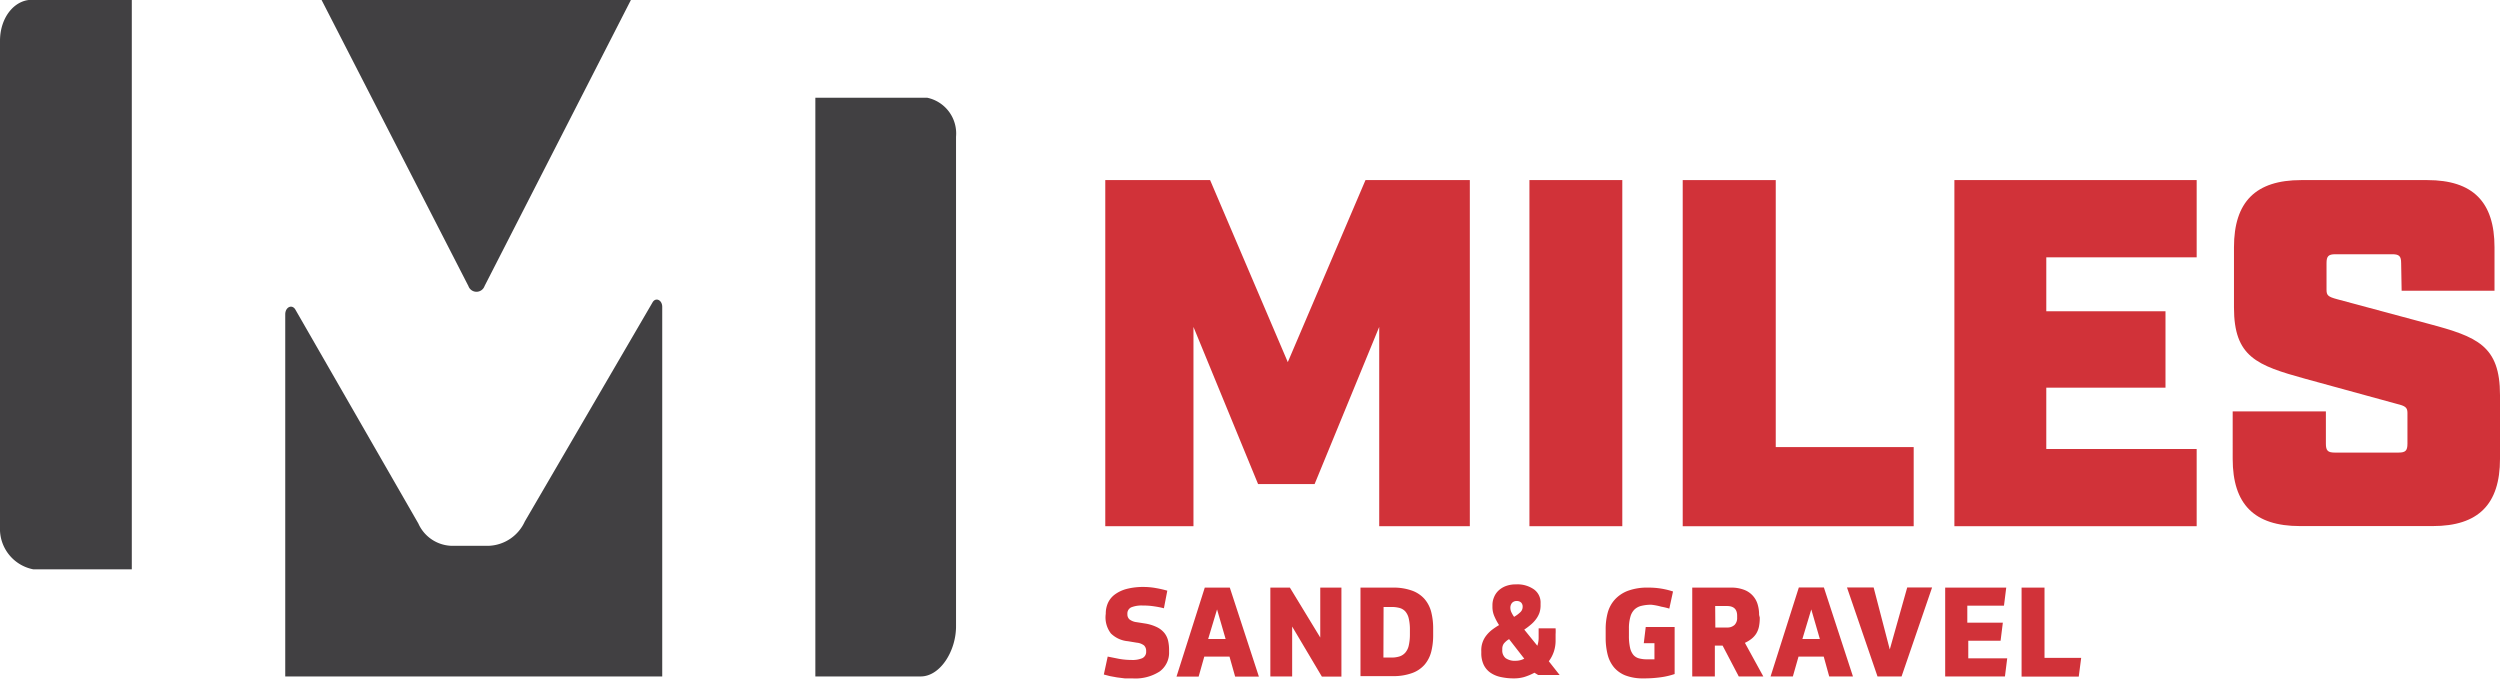
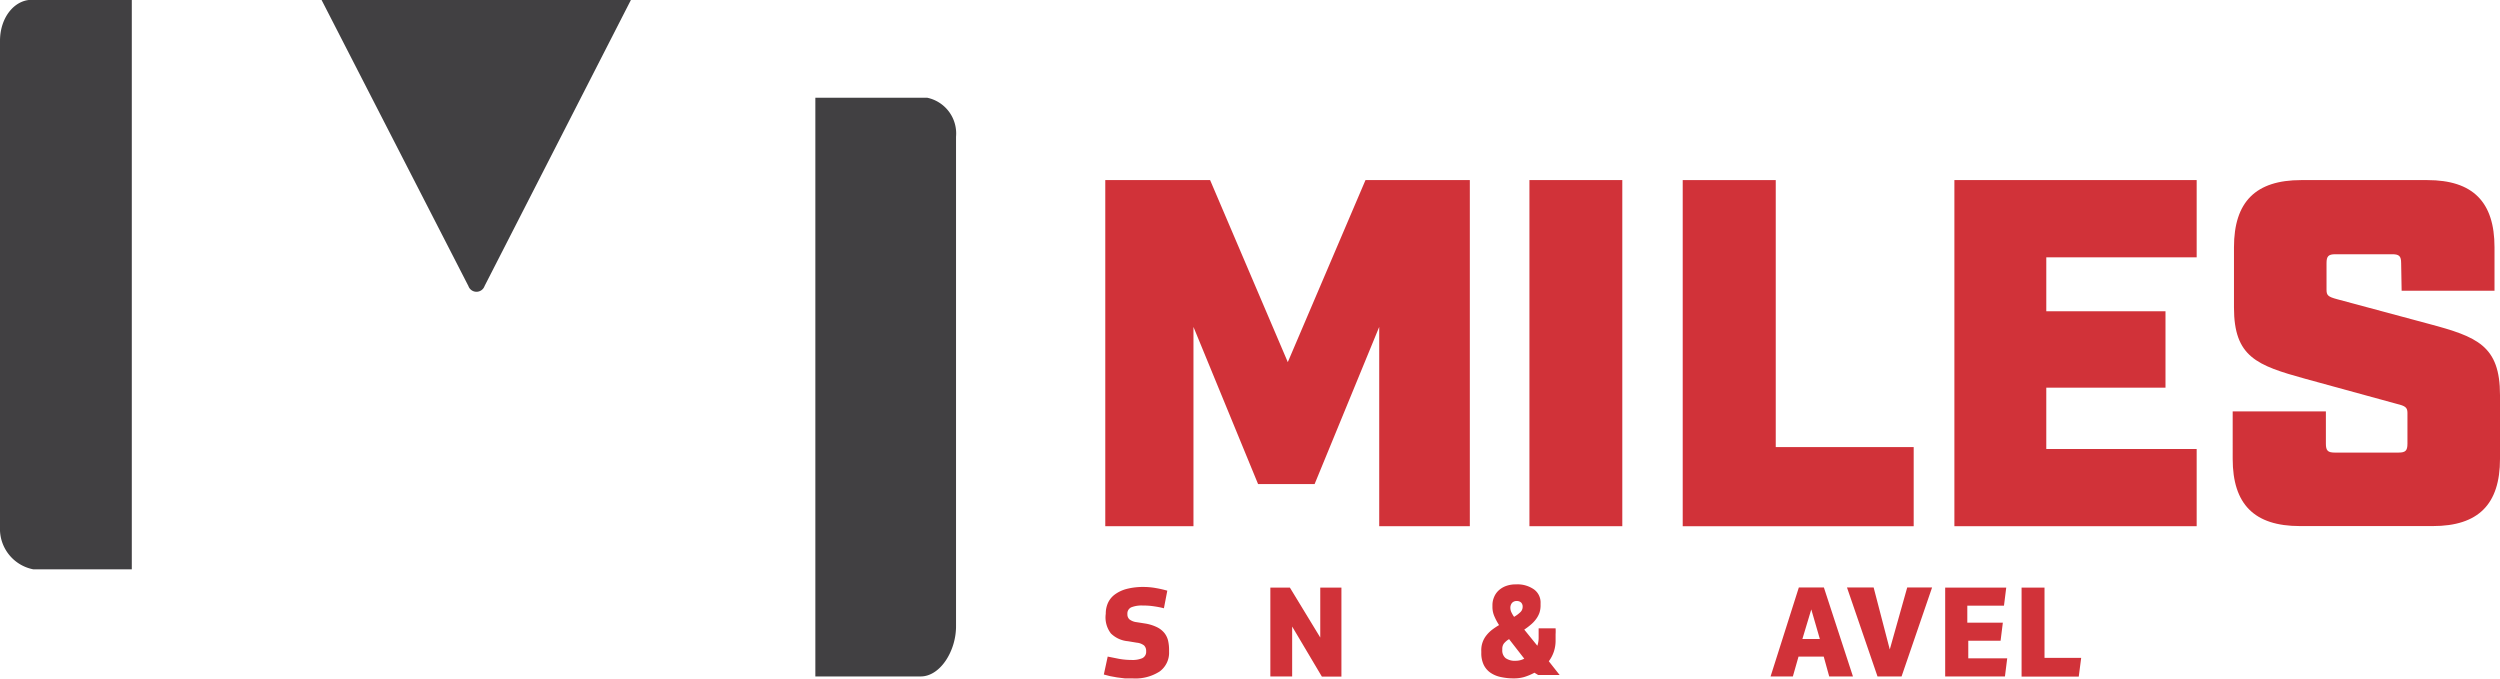
<svg xmlns="http://www.w3.org/2000/svg" id="Layer_1" data-name="Layer 1" viewBox="0 0 154.78 42.01">
  <defs>
    <style>.cls-1{fill:#d13239;}.cls-2{fill:#414042;}</style>
  </defs>
  <title>miles-sand-and-gravel-logo</title>
  <path class="cls-1" d="M91,32.58H85.39V20.24l-4,9.73H77.89l-4-9.73V32.58H68.43V11.15h6.49l4.81,11.27,4.81-11.27H91Z" />
  <path class="cls-1" d="M94.69,11.15h5.75V32.58H94.69Z" />
  <path class="cls-1" d="M109.94,11.15V27.68h8.54v4.9h-14.3V11.15Z" />
  <path class="cls-1" d="M136,11.15v4.78h-9.31v3.34h7.38V24h-7.38V27.8H136v4.78H121V11.15Z" />
  <path class="cls-1" d="M148.66,16.29c0-.43-.12-.55-.55-.55h-3.52c-.43,0-.55.12-.55.55v1.65c0,.34.09.43.64.58l5.69,1.53c3,.8,4.41,1.35,4.41,4.41v3.95c0,2.82-1.35,4.16-4.16,4.16h-8.23c-2.82,0-4.16-1.35-4.16-4.16V25.47H144v2c0,.43.12.55.55.55h3.95c.43,0,.55-.12.55-.55V25.56c0-.34-.15-.43-.64-.55l-5.69-1.56c-3-.83-4.41-1.35-4.41-4.41V15.31c0-2.82,1.35-4.16,4.16-4.16h7.81c2.82,0,4.16,1.35,4.16,4.16V18h-5.75Z" />
  <path class="cls-2" d="M30,17.71,39.06,0H19.91L29,17.71A.53.53,0,0,0,30,17.71Z" />
  <path class="cls-2" d="M8.16,0h-6C1-.14,0,1,0,2.53v30.1a2.55,2.55,0,0,0,2.07,2.62H8.16Z" />
-   <path class="cls-2" d="M41,19c0-.44-.42-.62-.61-.26L32.49,32.29a2.56,2.56,0,0,1-2.19,1.5H27.9a2.33,2.33,0,0,1-2-1.38l-7.6-13.22c-.2-.38-.64-.19-.64.27V41.88H41Z" />
  <path class="cls-2" d="M57.4,6.05H50.48V41.88H57c1.21,0,2.19-1.57,2.19-3.1V8.46A2.26,2.26,0,0,0,57.4,6.05Z" />
  <path class="cls-1" d="M70.11,42l-.47,0-.48-.06-.44-.08-.38-.1.24-1.11.7.14a4.57,4.57,0,0,0,.79.07,1.55,1.55,0,0,0,.65-.11.43.43,0,0,0,.24-.43.47.47,0,0,0-.13-.36.88.88,0,0,0-.45-.17l-.54-.09a1.72,1.72,0,0,1-1.06-.48A1.63,1.63,0,0,1,68.46,38V38a1.61,1.61,0,0,1,.14-.68,1.34,1.34,0,0,1,.43-.52,2.16,2.16,0,0,1,.73-.34,4.1,4.1,0,0,1,1.06-.12,4.31,4.31,0,0,1,.75.07,6.82,6.82,0,0,1,.7.16l-.21,1.09q-.26-.07-.6-.12a4.3,4.3,0,0,0-.7-.05,1.74,1.74,0,0,0-.72.11.42.42,0,0,0-.24.42.41.41,0,0,0,.13.33.91.91,0,0,0,.44.17l.51.08a2.62,2.62,0,0,1,.75.23,1.36,1.36,0,0,1,.46.36,1.22,1.22,0,0,1,.23.48,2.56,2.56,0,0,1,.06.58v.1a1.44,1.44,0,0,1-.58,1.22A2.77,2.77,0,0,1,70.11,42Z" />
-   <path class="cls-1" d="M76.12,40.65H74.56l-.35,1.24H72.84l1.75-5.51h1.55l1.8,5.51H76.47ZM74.8,39.56h1.08l-.53-1.83Z" />
  <path class="cls-1" d="M79.86,36.38l1.88,3.09V36.38h1.31v5.51H81.84L80,38.79v3.09H78.65V36.38Z" />
-   <path class="cls-1" d="M84.23,36.38h2a3.37,3.37,0,0,1,1.2.19,1.88,1.88,0,0,1,.77.52,2,2,0,0,1,.41.8,4.09,4.09,0,0,1,.12,1v.46a4.08,4.08,0,0,1-.12,1,2,2,0,0,1-.41.8,1.87,1.87,0,0,1-.77.52,3.38,3.38,0,0,1-1.2.19h-2Zm1.42,4.33h.48a1.62,1.62,0,0,0,.52-.07.81.81,0,0,0,.36-.24,1,1,0,0,0,.21-.44,3,3,0,0,0,.07-.68V39a2.91,2.91,0,0,0-.07-.7,1,1,0,0,0-.21-.44.74.74,0,0,0-.36-.22,1.88,1.88,0,0,0-.51-.06h-.48Z" />
  <path class="cls-1" d="M93.74,42a3.73,3.73,0,0,1-.85-.09,1.74,1.74,0,0,1-.64-.28,1.27,1.27,0,0,1-.4-.49,1.66,1.66,0,0,1-.14-.71v-.11a1.46,1.46,0,0,1,.33-1,2,2,0,0,1,.35-.34q.2-.15.42-.28a3.5,3.5,0,0,1-.28-.52,1.44,1.44,0,0,1-.13-.6v-.12a1.26,1.26,0,0,1,.1-.49,1.16,1.16,0,0,1,.28-.41,1.37,1.37,0,0,1,.46-.28,1.76,1.76,0,0,1,.63-.1,1.78,1.78,0,0,1,1.1.31,1,1,0,0,1,.41.86v.11a1.45,1.45,0,0,1-.07.48,1.51,1.51,0,0,1-.21.39,1.93,1.93,0,0,1-.32.34,4,4,0,0,1-.41.31l.81,1a1.5,1.5,0,0,0,.08-.5c0-.1,0-.2,0-.3s0-.19,0-.28h1.05a2.7,2.7,0,0,1,0,.36c0,.1,0,.23,0,.39a2.17,2.17,0,0,1-.11.7,2.12,2.12,0,0,1-.31.59l.67.85H95.23L95,41.65a3.44,3.44,0,0,1-.65.27A2.28,2.28,0,0,1,93.74,42Zm-.31-2.43a1.2,1.2,0,0,0-.32.27.54.54,0,0,0-.1.33v.06a.61.61,0,0,0,.21.52,1,1,0,0,0,.63.16,1.15,1.15,0,0,0,.52-.13Zm.84-2a.35.35,0,0,0-.1-.27.38.38,0,0,0-.27-.09.37.37,0,0,0-.29.12.47.47,0,0,0-.1.32v0a.64.64,0,0,0,.07.27,1.73,1.73,0,0,0,.16.27,2,2,0,0,0,.4-.3.45.45,0,0,0,.13-.33Z" />
-   <path class="cls-1" d="M102.23,37.44a2.55,2.55,0,0,0-.61.07.93.93,0,0,0-.43.23,1,1,0,0,0-.25.45,2.55,2.55,0,0,0-.09.72v.47a3.27,3.27,0,0,0,.07.72,1.06,1.06,0,0,0,.2.44.69.69,0,0,0,.35.22,1.89,1.89,0,0,0,.52.06h.22l.22,0v-1h-.66l.12-1h1.79v2.91a4.52,4.52,0,0,1-.85.2,7.5,7.5,0,0,1-1.08.07,3,3,0,0,1-1.11-.18,1.77,1.77,0,0,1-.72-.51,2,2,0,0,1-.39-.79,4.24,4.24,0,0,1-.12-1v-.56a3.94,3.94,0,0,1,.12-1,2,2,0,0,1,.43-.82,2.09,2.09,0,0,1,.82-.56,3.46,3.46,0,0,1,1.28-.2,4.82,4.82,0,0,1,.84.07,4.74,4.74,0,0,1,.68.17l-.23,1.06a4.16,4.16,0,0,0-.5-.12A3.65,3.65,0,0,0,102.23,37.44Z" />
-   <path class="cls-1" d="M108.95,38.23a2.65,2.65,0,0,1-.05.57,1.35,1.35,0,0,1-.17.43,1.29,1.29,0,0,1-.29.32,2,2,0,0,1-.41.25l1.14,2.08h-1.52l-1-1.91h-.48v1.91h-1.4V36.38h2.4a2.19,2.19,0,0,1,.82.14,1.37,1.37,0,0,1,.83.9,2.23,2.23,0,0,1,.09.65Zm-2.75.62h.73a.64.64,0,0,0,.46-.16.6.6,0,0,0,.16-.45v-.12q0-.6-.63-.6h-.73Z" />
  <path class="cls-1" d="M112.91,40.65h-1.56L111,41.88h-1.38l1.75-5.51h1.55l1.8,5.51h-1.47Zm-1.32-1.09h1.08l-.53-1.83Z" />
  <path class="cls-1" d="M117,40.21l1.08-3.84h1.54l-1.89,5.51h-1.49l-1.89-5.51H116Z" />
  <path class="cls-1" d="M124.21,36.38l-.14,1.12H121.8v1.05H124l-.14,1.12h-2v1.09h2.41l-.14,1.12h-3.7V36.38Z" />
  <path class="cls-1" d="M126.58,36.38v4.35h2.27l-.15,1.16h-3.54V36.38Z" />
</svg>